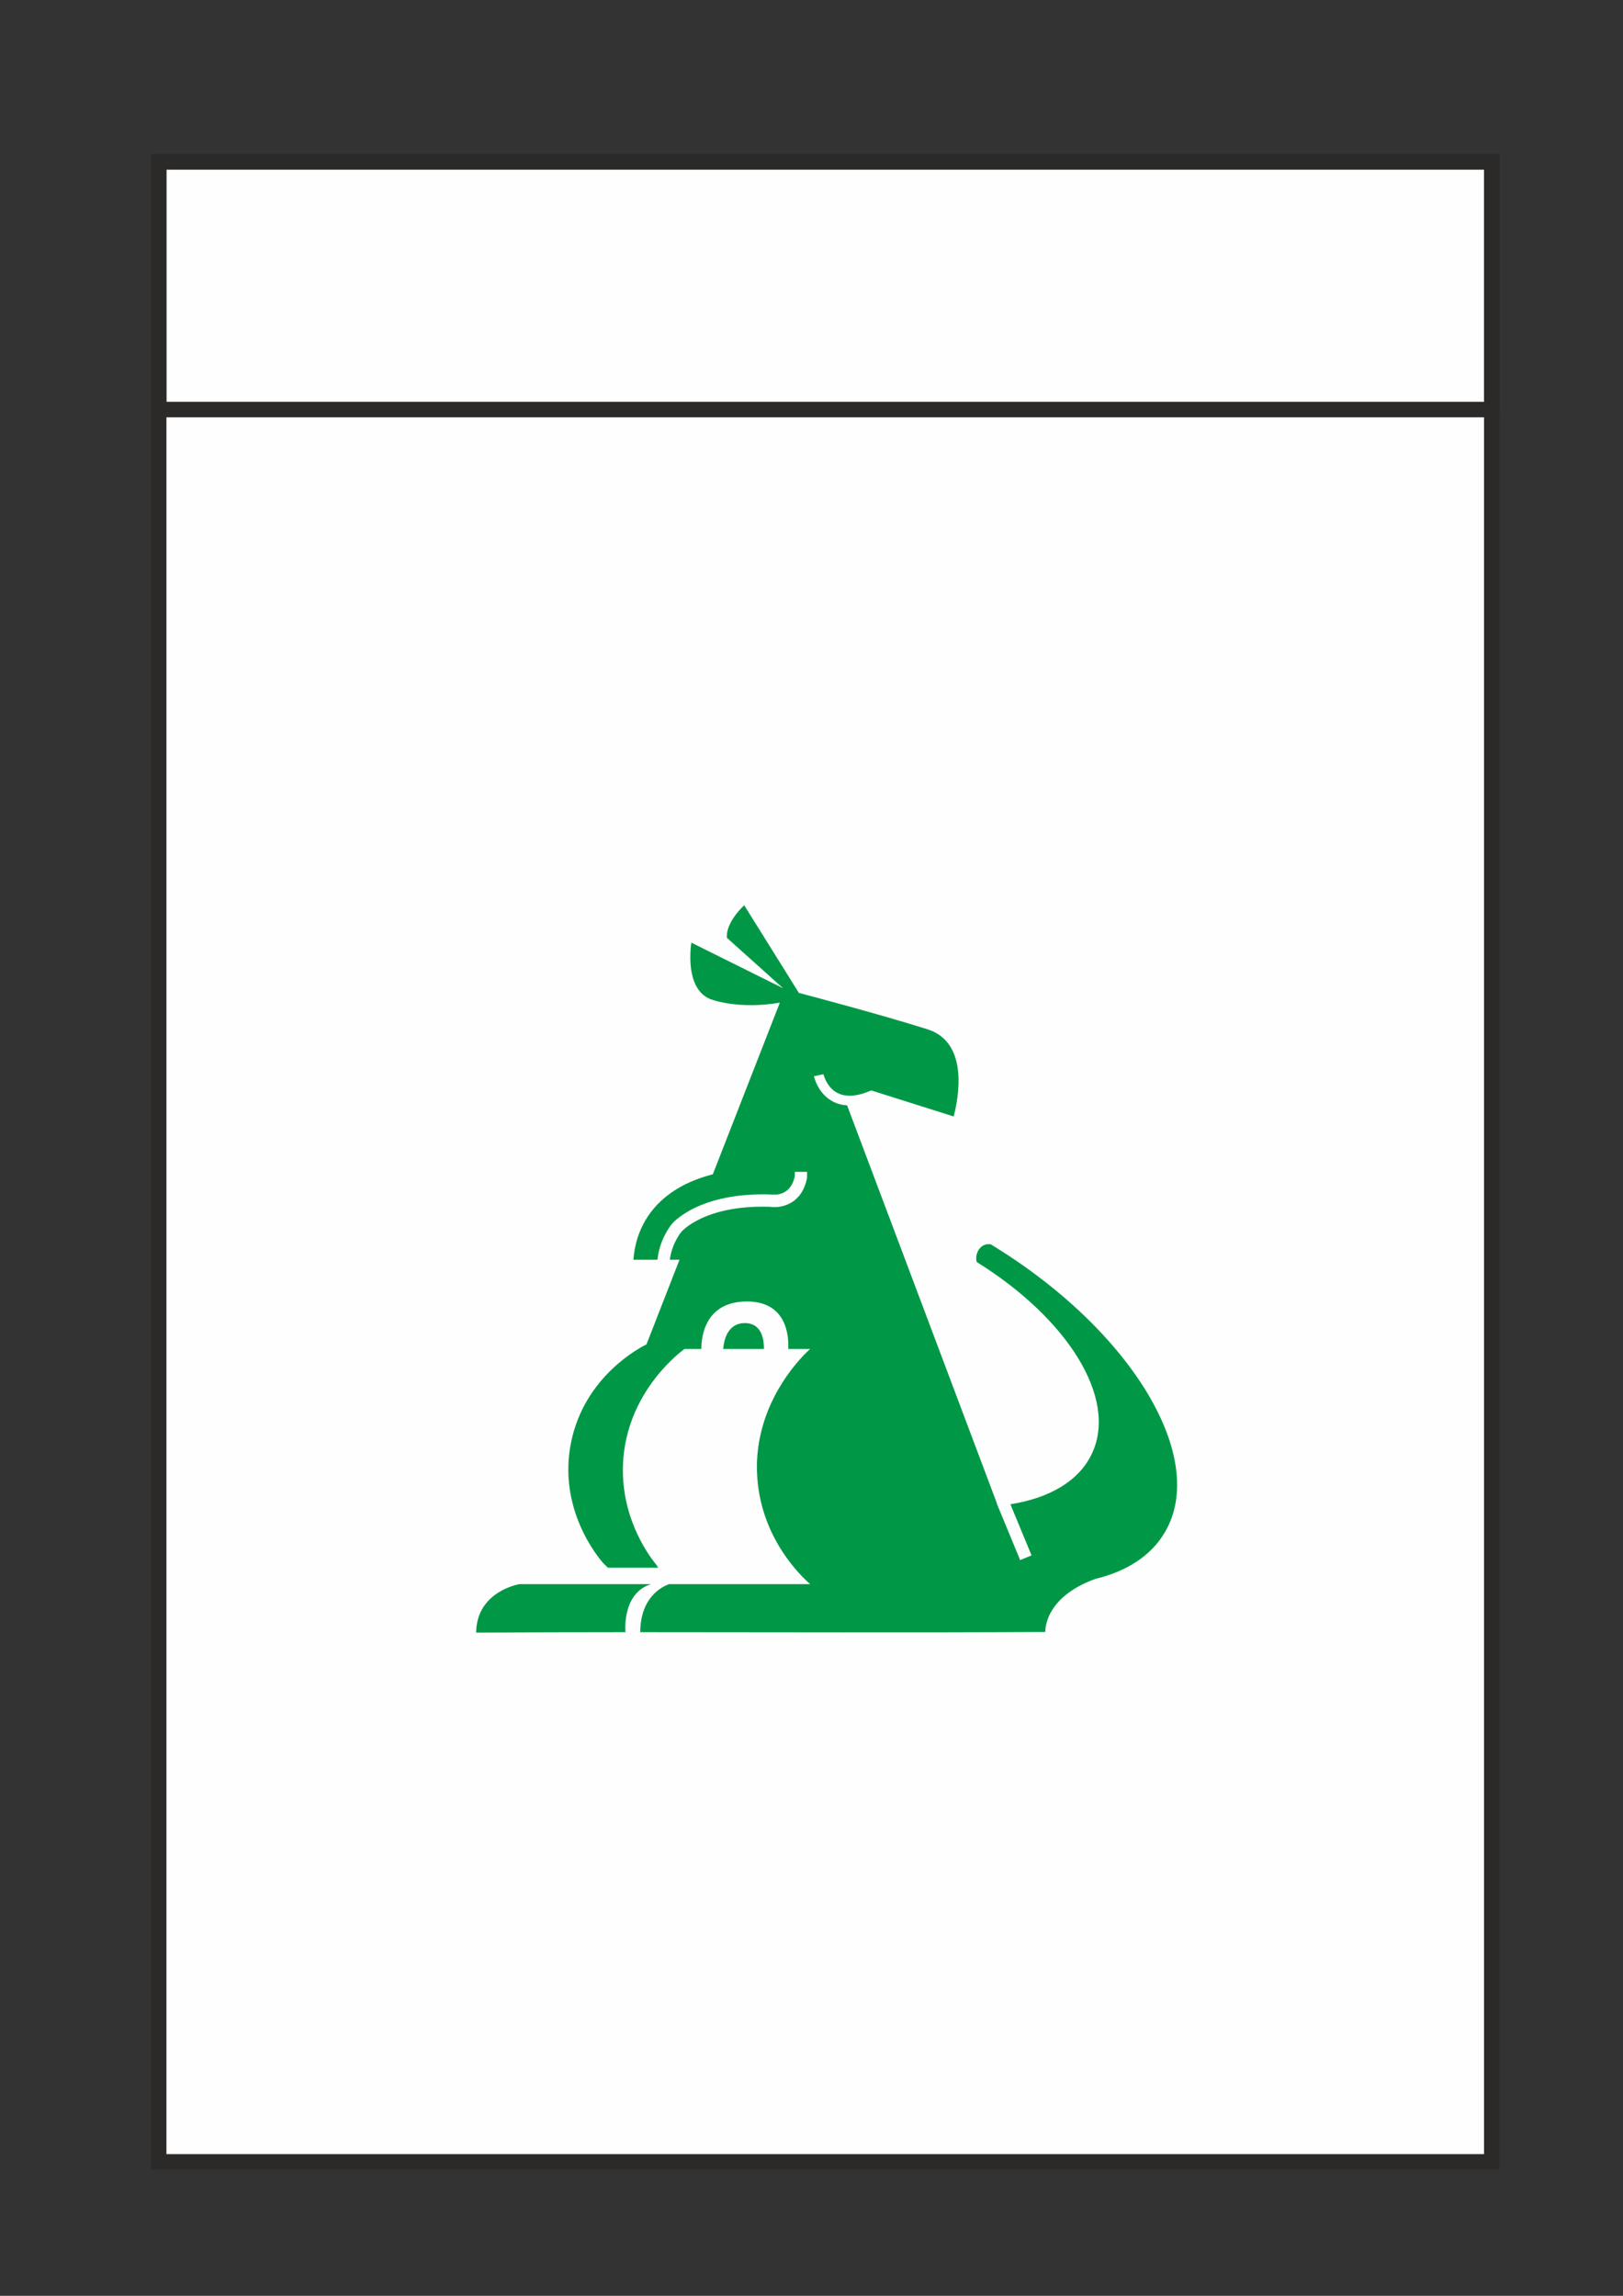
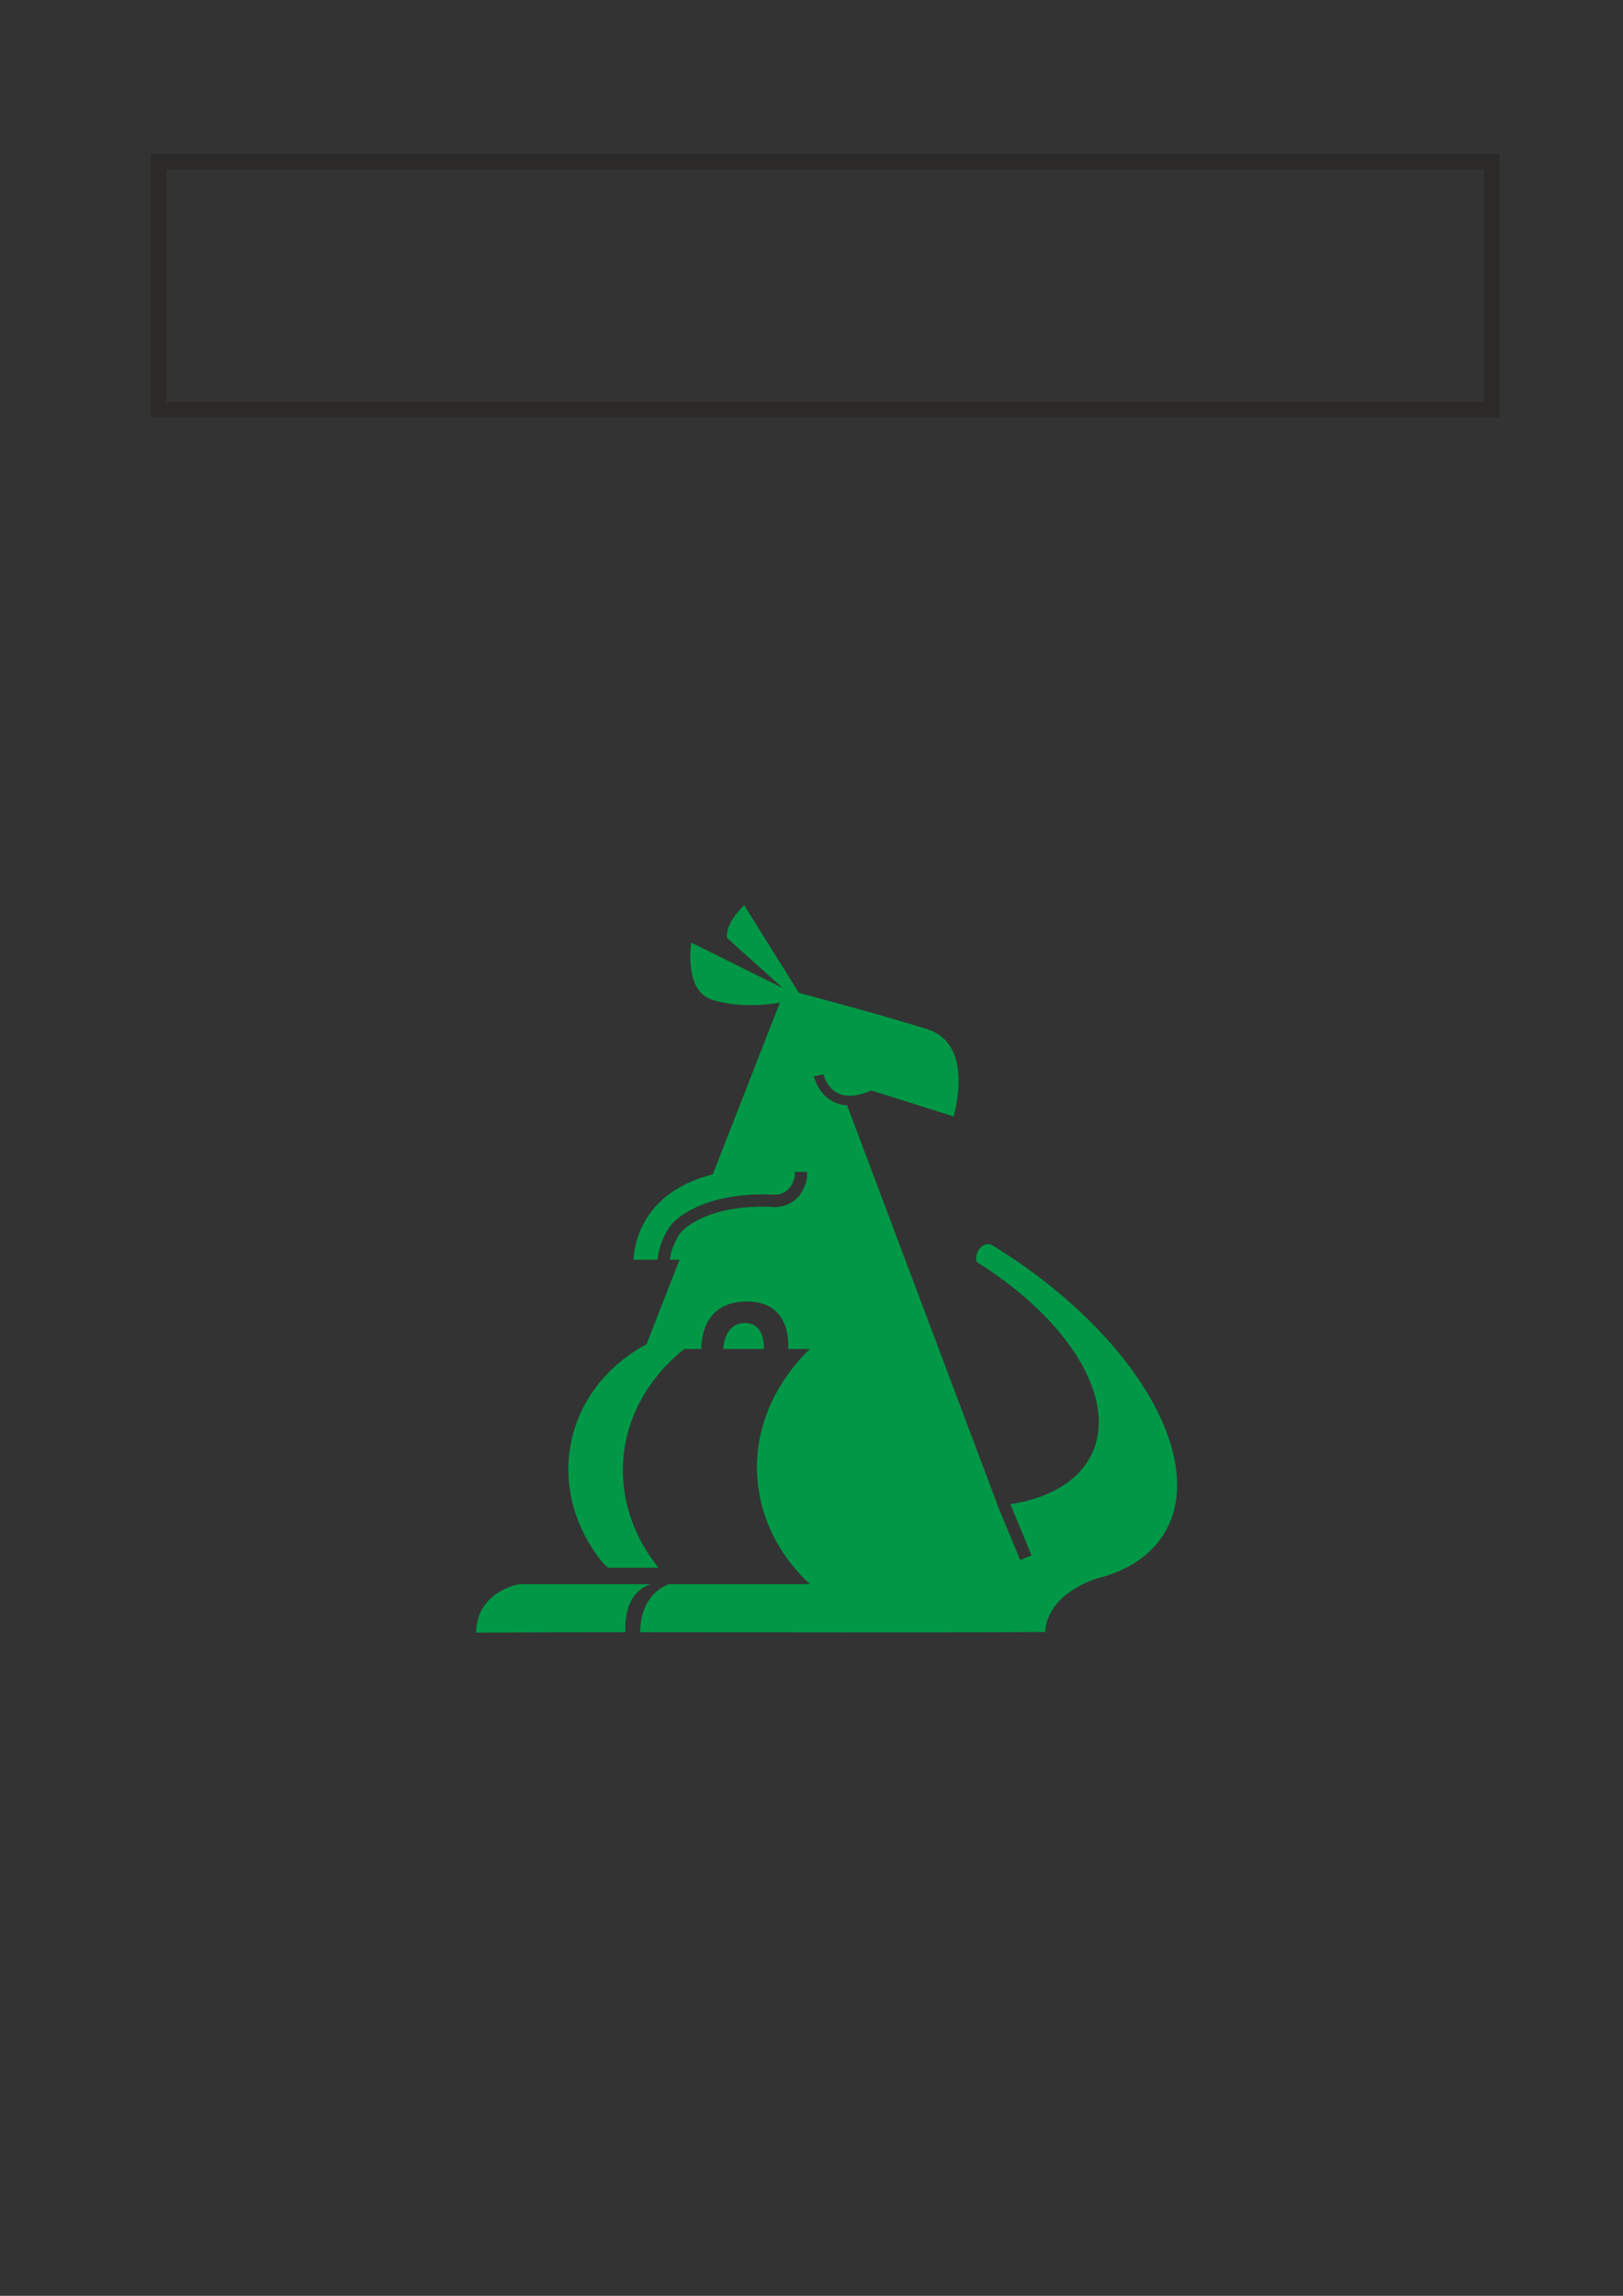
<svg xmlns="http://www.w3.org/2000/svg" xml:space="preserve" width="210mm" height="297mm" version="1.1" style="shape-rendering:geometricPrecision; text-rendering:geometricPrecision; image-rendering:optimizeQuality; fill-rule:evenodd; clip-rule:evenodd" viewBox="0 0 21000 29700">
  <rect x="0" y="0" width="21000" height="29700" fill="#333333" stroke="none" />
  <defs>
    <style type="text/css"> .str0 {stroke:#2B2A29;stroke-width:200;stroke-miterlimit:22.926} .fil2 {fill:none} .fil0 {fill:#FEFEFE} .fil1 {fill:#009846;fill-rule:nonzero} </style>
  </defs>
  <g id="Слой_x0020_1">
    <g id="_970773616">
      <g>
-         <polygon class="fil0 str0" points="2053.36,2093.95 19301.93,2093.95 19301.93,27966.81 2053.36,27966.81 " />
        <g>
          <path class="fil1" d="M15069.25 19827.65c-179.59,301.65 -492.11,500.08 -893.64,597.27 -678.75,243.2 -650.12,687.25 -650.12,687.25 -1747.03,10.28 -3494.11,2.69 -5241.36,2.69 2.26,-447.7 274.52,-586.07 373.06,-621.43l1824.91 0c-115.06,-102.52 -621.76,-578.48 -682.36,-1362.93 -2.63,-32.67 -4.35,-64.37 -5.27,-96.28 -4.04,-149.02 8.88,-288.79 34.55,-419.56 130.24,-676.12 585.11,-1101.76 653.08,-1163.65l-283.24 0c7.96,-140.52 -3.23,-621.43 -545.88,-614.22 -541.83,7.05 -579.02,475.8 -578.11,614.22l-218.87 0c-21.1,15.77 -67.6,51.99 -129.49,108.39 -44.61,41.22 -97.03,93.05 -153.06,155.85 -216.24,242.08 -477.25,642.91 -510.51,1190.45 -41.55,687.85 302.83,1174.41 407.61,1310.57 0.38,0.38 0.76,0.97 0.76,1.35l2.69 0 43.48 63.18 -652 0 -59.95 -58.66c-61.35,-69.48 -594.47,-699.42 -415.42,-1567.66 175.02,-850.16 887.78,-1219.99 974.69,-1262.51l427.21 -1095.14 -124.91 0 3.6 -23.73c32.08,-203.32 145.04,-336.79 147.3,-339.05 1.35,-1.35 50.16,-58.66 163.88,-124.37 15.17,-8.94 31.7,-18.03 49.51,-27.34 175.66,-89.99 470.69,-184.54 923.89,-170.66 100.58,16.15 269.41,-3.6 382.75,-139.17 47.04,-56.4 84.65,-132.55 104.19,-234.11l0.97 -64.15 0.59 -14.26 -159.51 0 0 55.43c-38.16,184.92 -155.86,230.13 -234.65,238.68 -24.11,-0.37 -47.84,-0.37 -71.58,-0.37l-1.34 0 -11.2 -1.35c-405.14,-12.54 -697.53,56.4 -898.59,139.17 -65.87,26.97 -121.9,55.6 -168.77,83.31 -134.82,78.42 -196.12,149.08 -201.66,155.91 -3.01,3.39 -41.92,49.14 -84.44,127.55 -38.59,71.58 -79.76,170.5 -98.92,290.51l-6.83 48 -310.64 0c13.89,-186.42 65.34,-359.17 157.58,-514.12 172.38,-289.7 467.46,-483.92 846.23,-585.1 7.97,-2.32 15.56,-3.98 23.68,-5.92l867.27 -2220.74c-516.75,89.02 -864.2,-34.01 -864.2,-34.01 -387.7,-111.02 -280.61,-742.31 -280.61,-742.31l1186.42 589.68c-228.78,-204.29 -726.6,-651.94 -726.6,-651.94 -17.43,-203.76 223.83,-421.29 223.83,-421.29l707.43 1133.62c125.88,33.2 1063.76,281.2 1663.72,470.63 549.05,173.73 395.83,913.4 339.06,1127.75l-1066.24 -336.63 -21.42 8.94c-8.56,3.6 -16.52,6.67 -24.49,9.31 -16.73,7.21 -33.26,12.54 -49.4,18.03 -101.56,32.66 -191.16,40.63 -267.31,23.19 -26.75,-5.7 -51.83,-15.23 -75.56,-27.18 -99.84,-51.98 -148.27,-149.61 -168.4,-203.7 -8.56,-22.98 -12.16,-38.15 -12.16,-38.53l-61.3 13.29 -61.35 13.08c1.93,8.94 49.78,224.21 243.63,326.35 55.97,29.66 118.24,46.55 185.29,50.7 142.41,379.14 285.72,758.29 428.5,1137.65 45.75,120.93 90.58,241.7 136.48,362.25 458.15,1216.98 916.63,2434.71 1374.56,3651.69l-2.04 0.97 11.57 28.09 14.8 35.9 275.27 665.78 147.36 -60.92 -273.61 -661.26c508.63,-80.14 893.69,-303.59 1058.48,-663.2 328.61,-715.34 -320.48,-1738.9 -1490.59,-2468.29 -1.34,-0.97 -2.63,-1.35 -3.6,-2.32 -29.44,-106.13 43.48,-242.98 169.74,-230.07 1.88,-1.72 8.56,2.26 9.85,0 1819.63,1104.93 2826.61,2766.56 2251.73,3731.45z" />
          <path class="fil1" d="M8092.59 21114.86c-643.76,0.38 -1288.18,1.73 -1931.94,5.92 6.61,-537.9 559.7,-627.29 560.08,-627.29l1702.79 0c-359.93,111.45 -335.45,566.7 -330.93,621.37z" />
          <path class="fil1" d="M9884.02 17451.06l-526.5 0c7.05,-94.93 47.47,-334.9 279.86,-334.9 232.76,0 249.28,239.97 246.64,334.9z" />
        </g>
      </g>
      <rect class="fil2 str0" x="2053.35" y="2093.95" width="17248.57" height="3204.4" />
    </g>
  </g>
</svg>